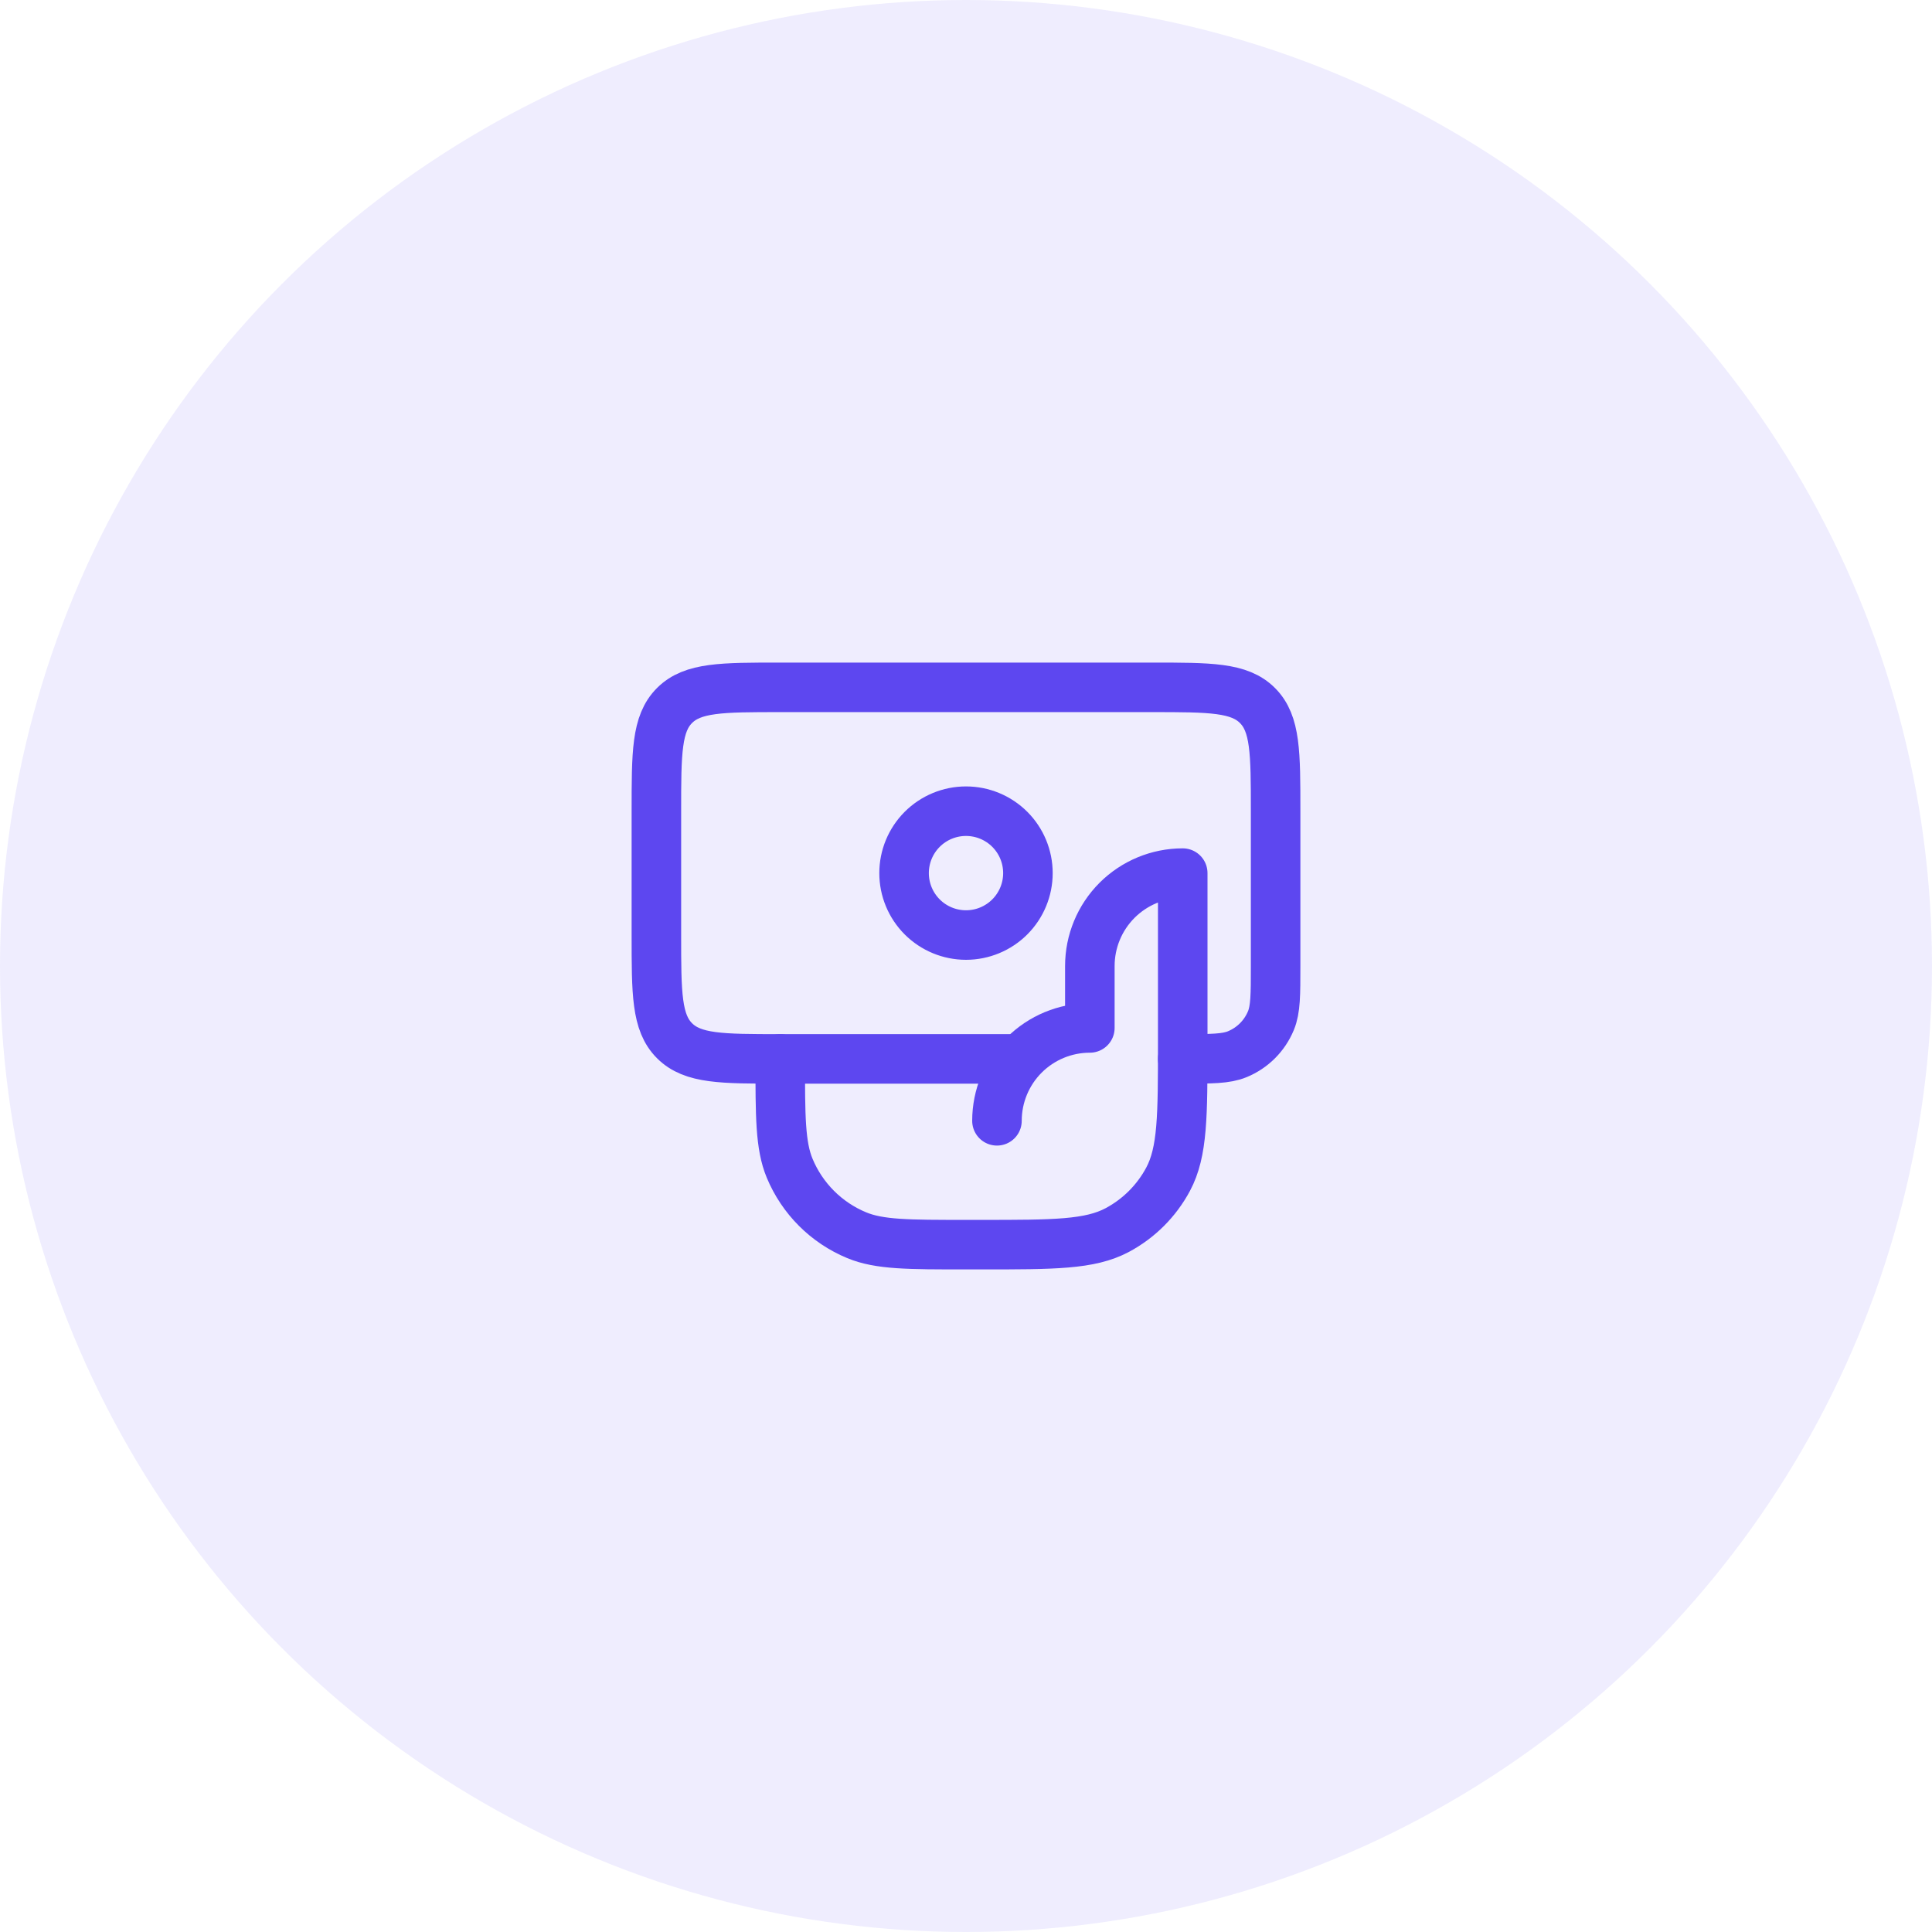
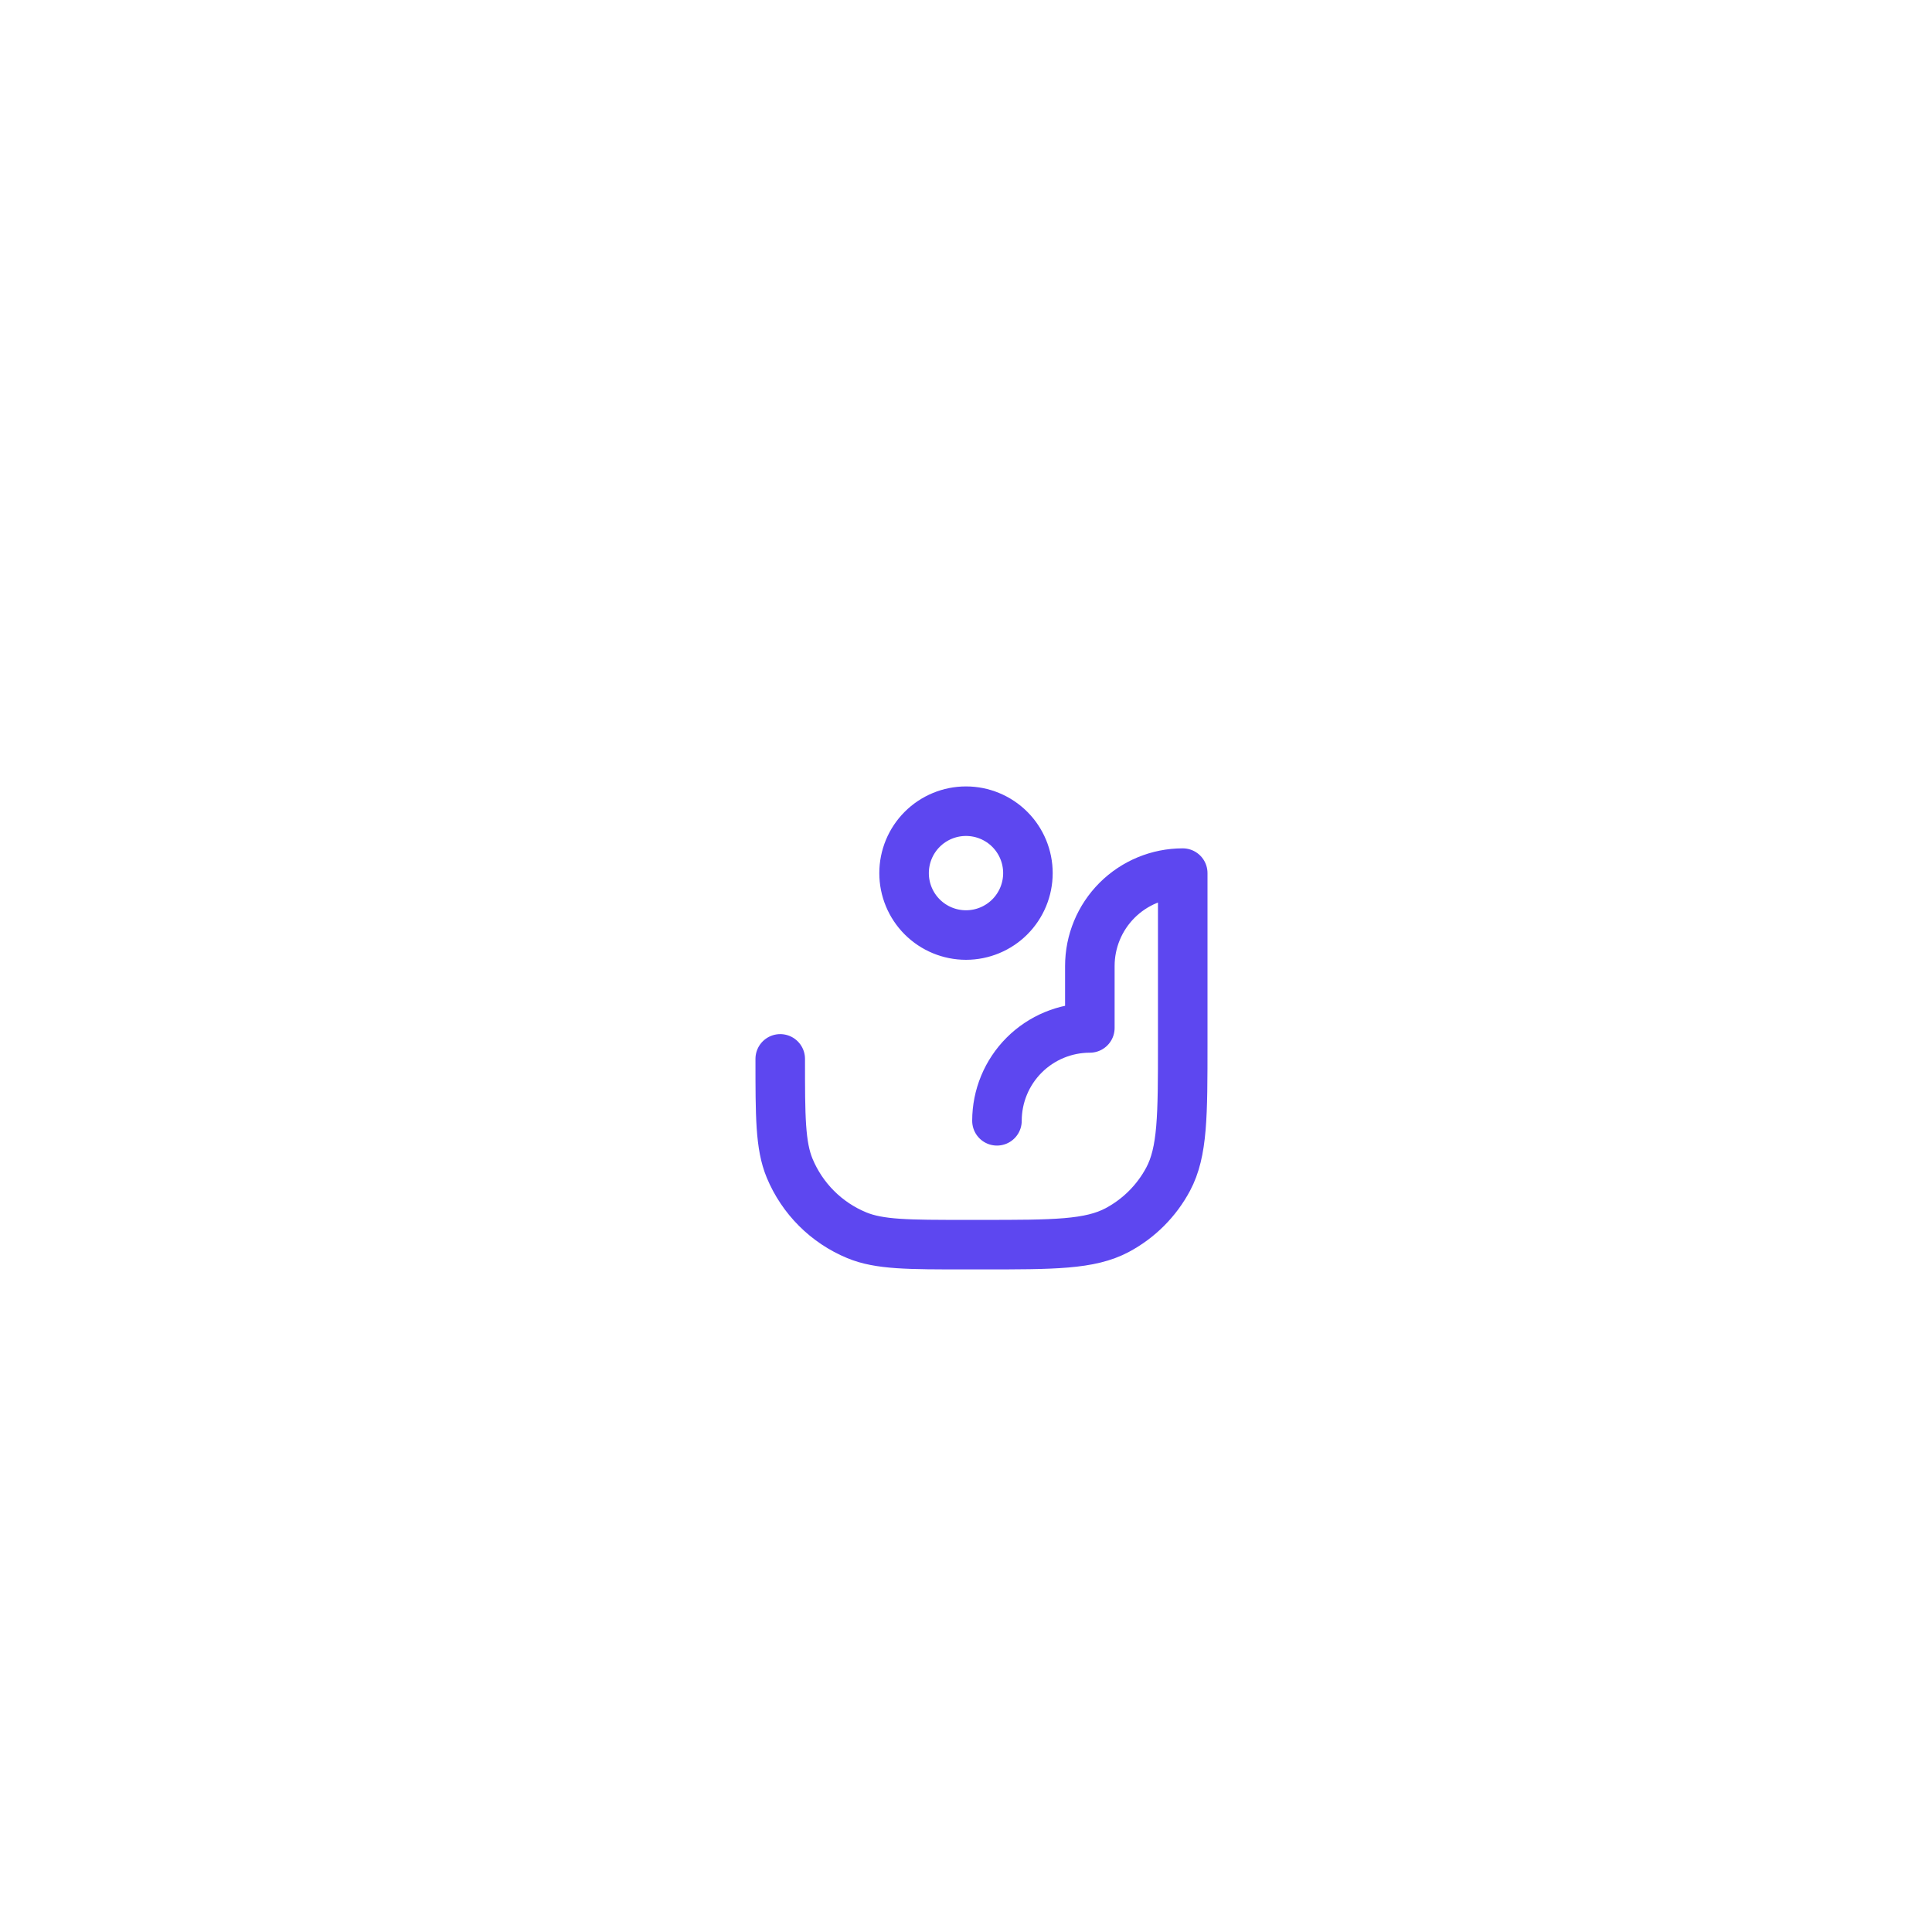
<svg xmlns="http://www.w3.org/2000/svg" width="78" height="78" viewBox="0 0 78 78" fill="none">
-   <circle cx="39" cy="39" r="39" fill="#5D47F0" fill-opacity="0.1" />
-   <path d="M40.875 42.75H31.5C29.142 42.75 27.965 42.75 27.233 42.017C26.5 41.285 26.5 40.108 26.5 37.75V32.75C26.5 30.392 26.5 29.215 27.233 28.483C27.965 27.75 29.142 27.75 31.5 27.75H46.5C48.858 27.75 50.035 27.75 50.767 28.483C51.5 29.215 51.5 30.392 51.5 32.75V39C51.5 40.165 51.5 40.748 51.31 41.206C51.184 41.51 51 41.786 50.768 42.018C50.536 42.25 50.26 42.434 49.956 42.56C49.498 42.75 48.915 42.75 47.75 42.75" stroke="#5D47F0" stroke-width="2" stroke-linecap="round" stroke-linejoin="round" />
  <path d="M40.25 45.25C40.25 44.255 40.645 43.302 41.348 42.598C42.052 41.895 43.005 41.5 44 41.5V39C44 38.005 44.395 37.052 45.098 36.348C45.802 35.645 46.755 35.25 47.75 35.25V42.125C47.75 45.044 47.75 46.502 47.16 47.608C46.694 48.48 45.98 49.194 45.108 49.66C44.002 50.25 42.544 50.25 39.625 50.25H39C36.67 50.25 35.505 50.25 34.587 49.869C33.981 49.618 33.429 49.25 32.965 48.786C32.5 48.321 32.132 47.77 31.88 47.164C31.5 46.245 31.5 45.08 31.5 42.75M41.5 35.25C41.5 35.913 41.237 36.549 40.768 37.018C40.299 37.487 39.663 37.75 39 37.75C38.337 37.75 37.701 37.487 37.232 37.018C36.763 36.549 36.5 35.913 36.5 35.25C36.5 34.587 36.763 33.951 37.232 33.482C37.701 33.013 38.337 32.75 39 32.75C39.663 32.75 40.299 33.013 40.768 33.482C41.237 33.951 41.5 34.587 41.5 35.25Z" stroke="#5D47F0" stroke-width="2" stroke-linecap="round" stroke-linejoin="round" />
</svg>